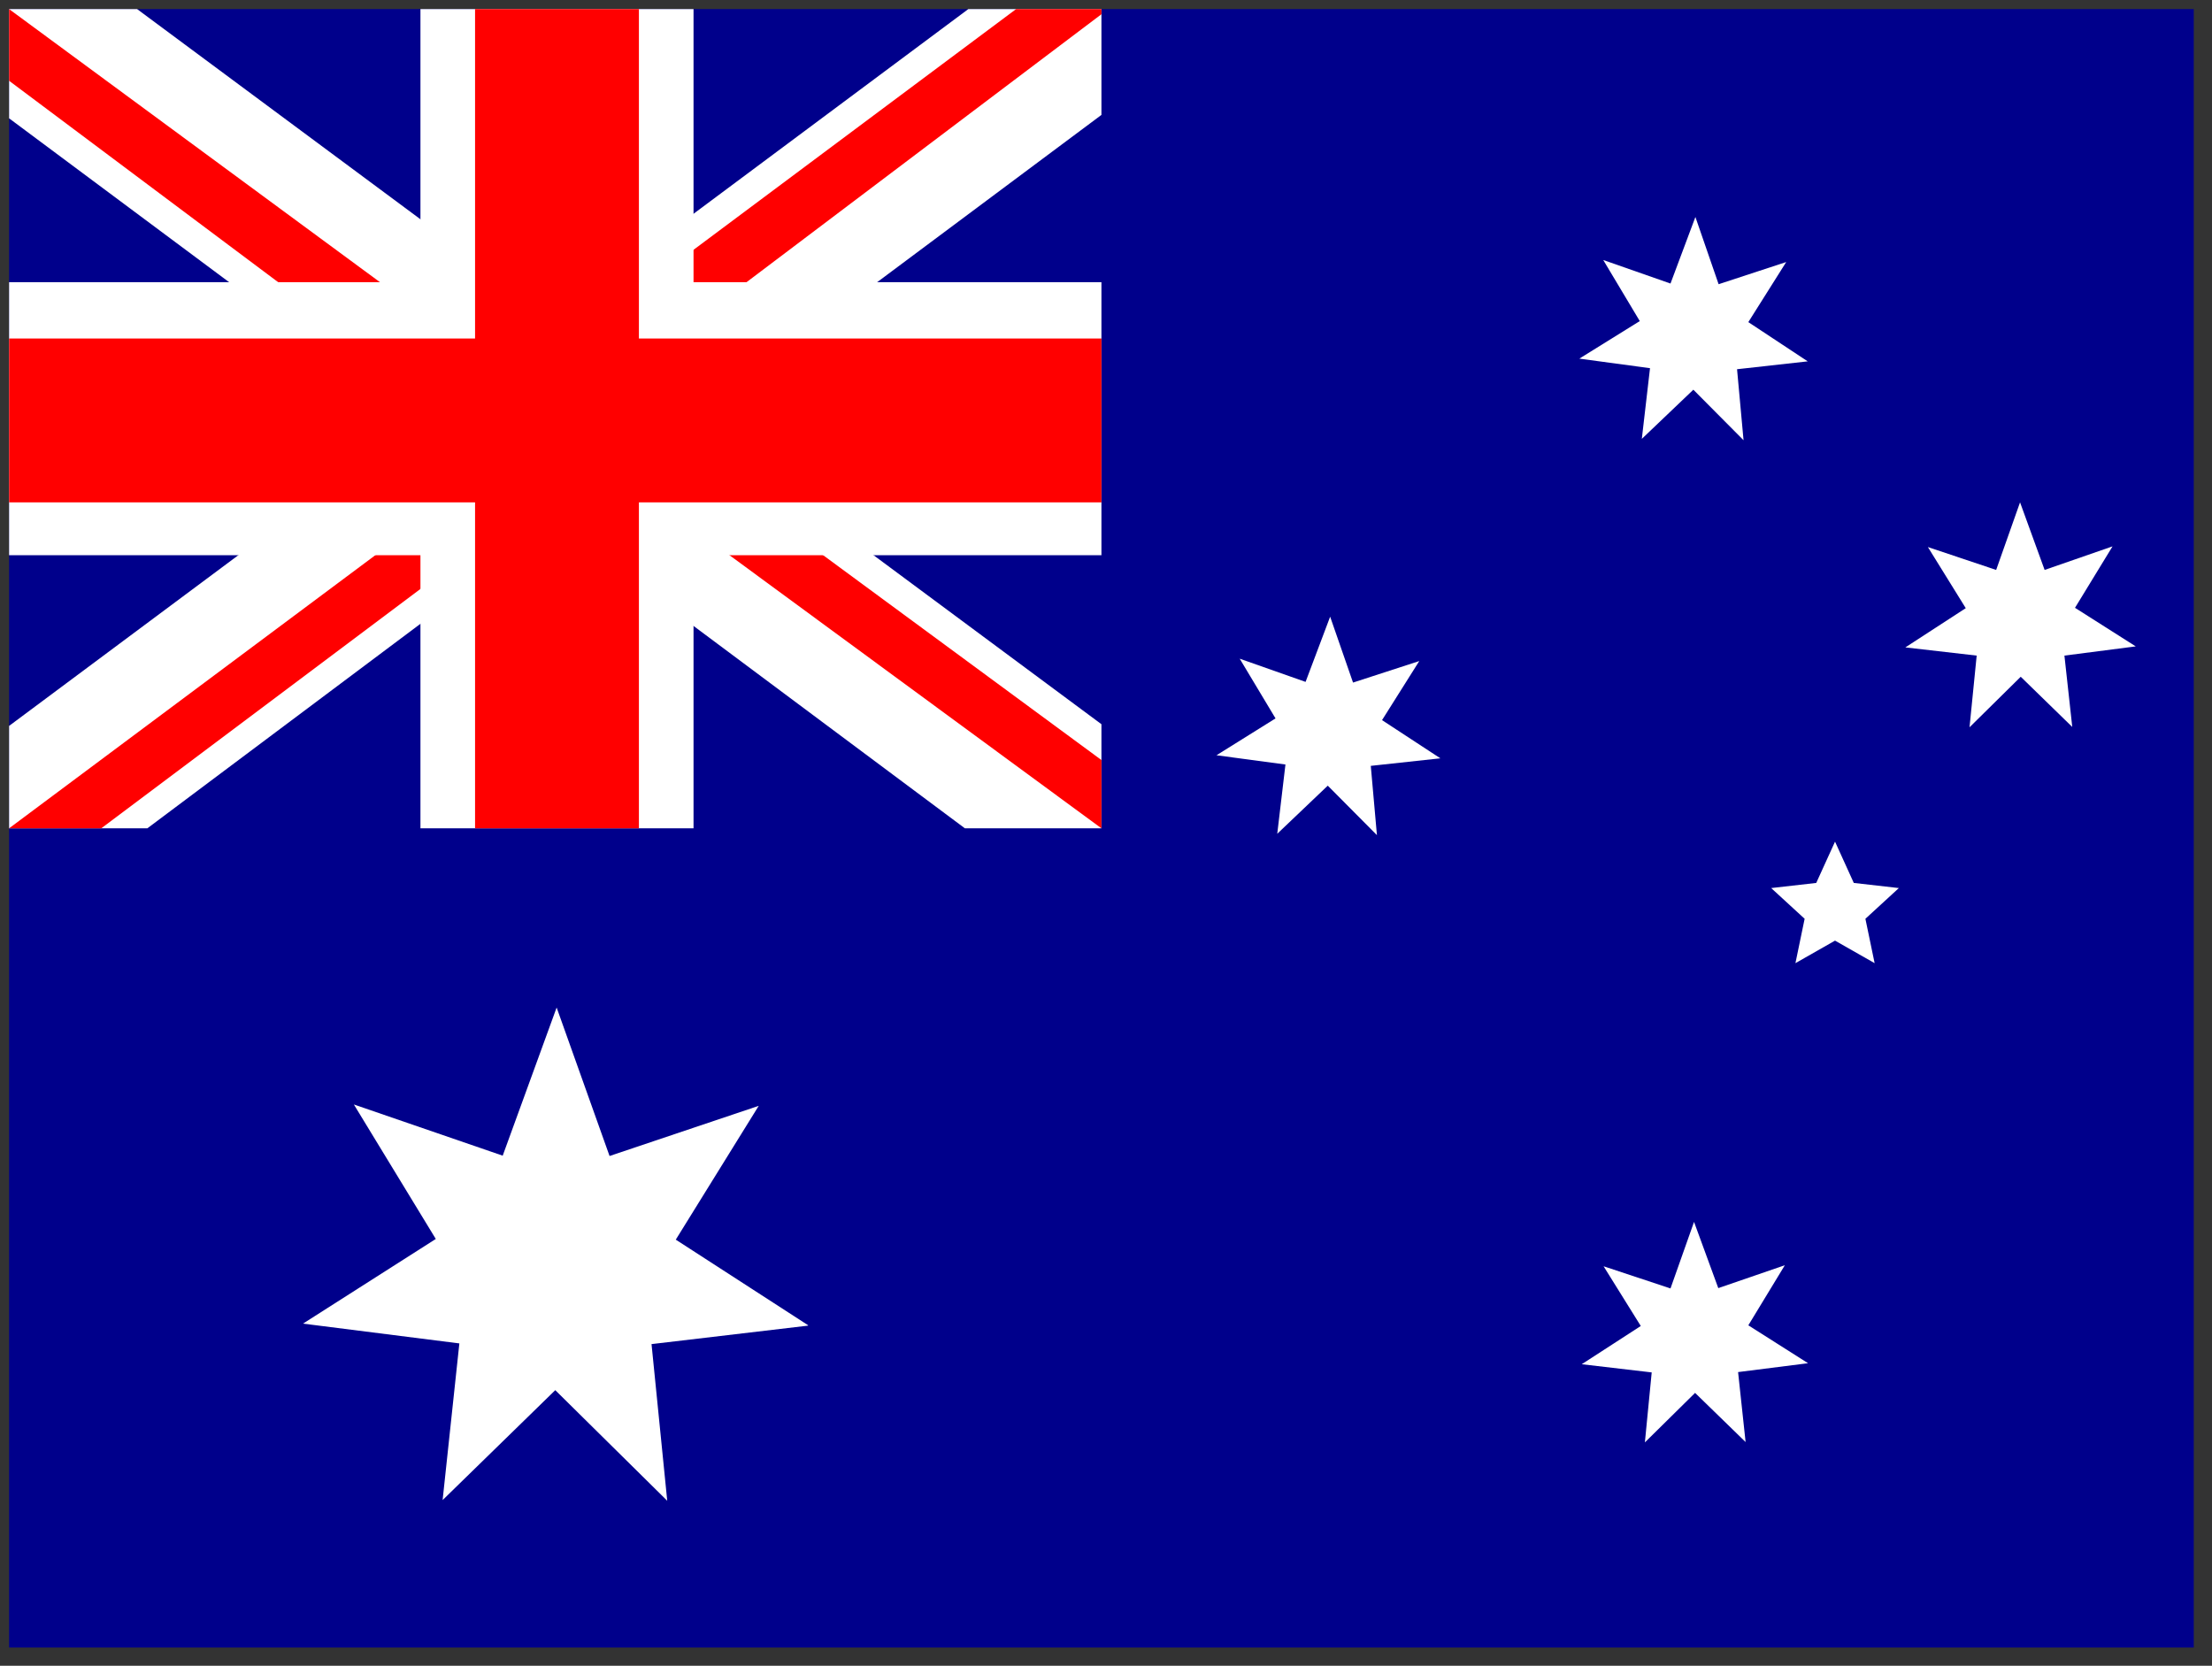
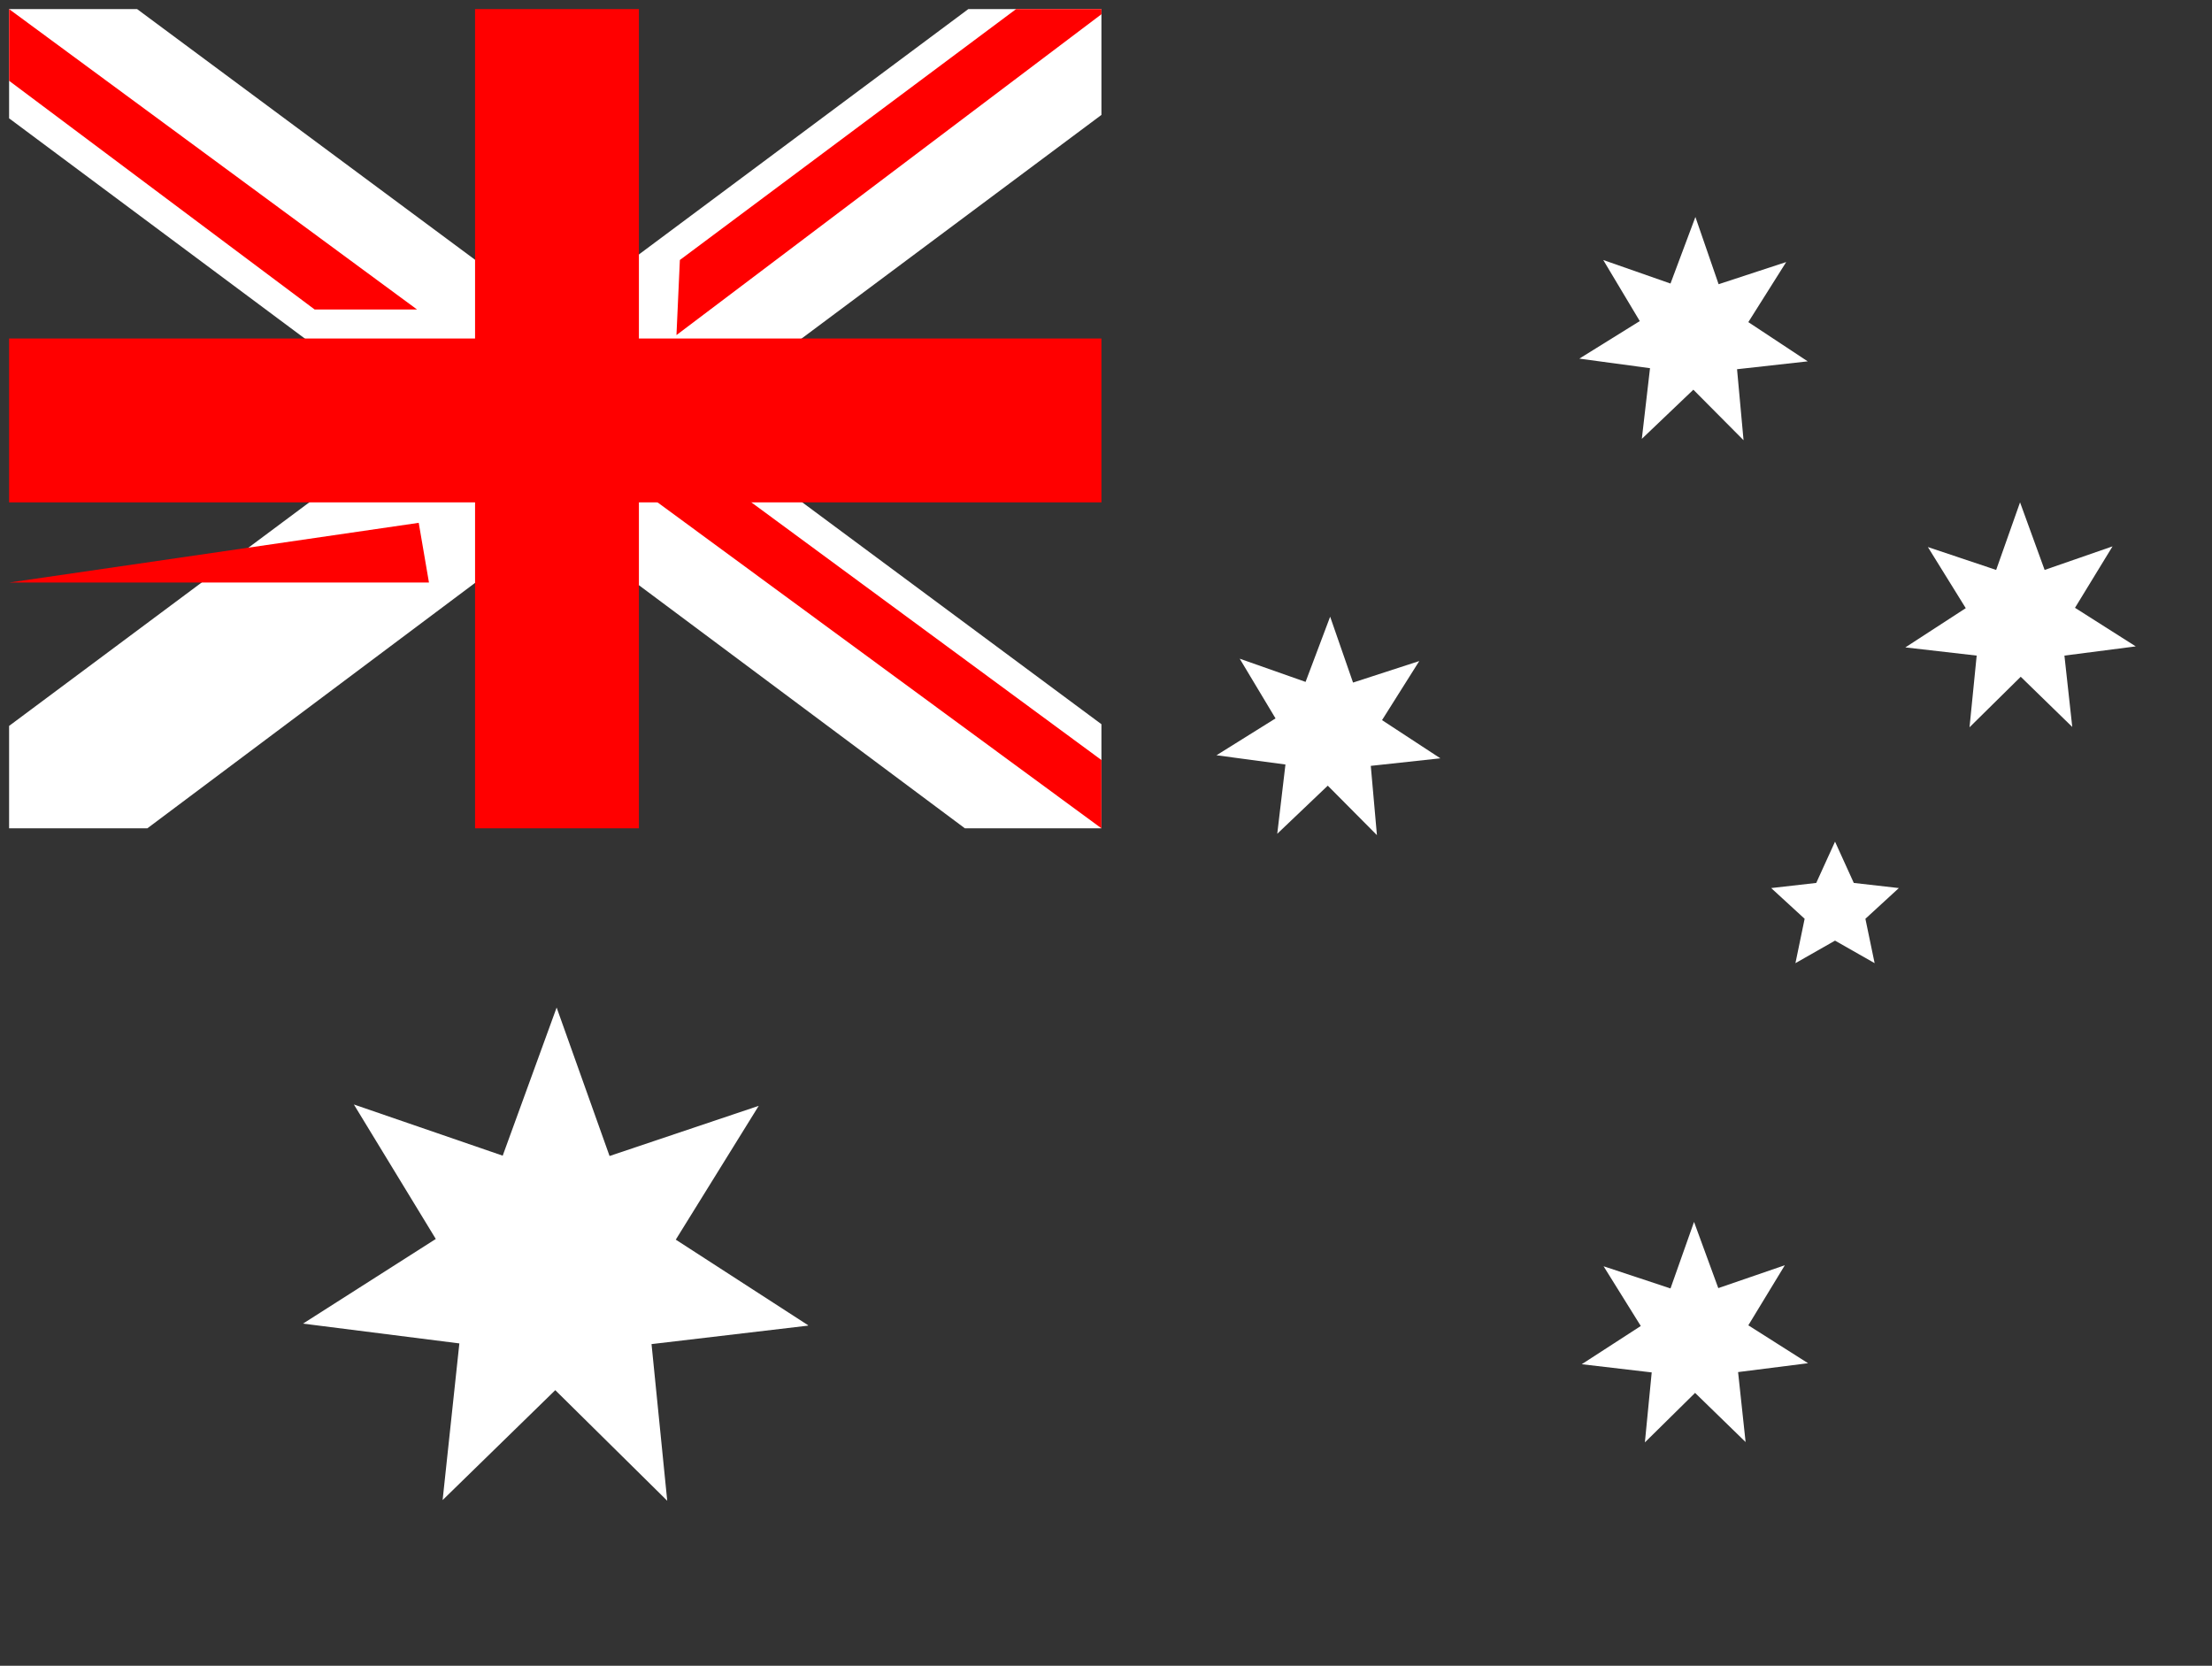
<svg xmlns="http://www.w3.org/2000/svg" width="81" height="61" viewBox="0 0 81 61" fill="none">
  <rect x="0" y="0" width="81" height="61" fill="#333333" stroke="none" />
  <g clip-path="url(#clip0_349_6608)">
-     <path d="M0.333 0.333H80.333V60.333H0.333V0.333Z" fill="#00008B" />
    <path d="M5.021 0.333L20.271 11.646L35.458 0.333H40.333V4.208L25.333 15.396L40.333 26.521V30.333H35.333L20.333 19.146L5.396 30.333H0.333V26.583L15.271 15.458L0.333 4.333V0.333H5.021Z" fill="white" />
-     <path d="M26.833 17.896L40.333 27.833V30.333L23.396 17.896H26.833ZM15.333 19.146L15.708 21.333L3.708 30.333H0.333L15.333 19.146ZM40.333 0.333V0.521L24.771 12.271L24.896 9.521L37.208 0.333H40.333ZM0.333 0.333L15.271 11.333H11.521L0.333 2.958V0.333Z" fill="#FF0000" />
-     <path d="M15.396 0.333V30.333H25.396V0.333H15.396ZM0.333 10.333V20.333H40.333V10.333H0.333Z" fill="white" />
+     <path d="M26.833 17.896L40.333 27.833V30.333L23.396 17.896H26.833ZM15.333 19.146L15.708 21.333H0.333L15.333 19.146ZM40.333 0.333V0.521L24.771 12.271L24.896 9.521L37.208 0.333H40.333ZM0.333 0.333L15.271 11.333H11.521L0.333 2.958V0.333Z" fill="#FF0000" />
    <path d="M0.333 12.396V18.396H40.333V12.396H0.333ZM17.396 0.333V30.333H23.396V0.333H17.396Z" fill="#FF0000" />
    <path d="M66.208 49.921L63.646 50.246L63.921 52.808L62.071 51.008L60.233 52.821L60.483 50.258L57.921 49.958L60.083 48.558L58.721 46.371L61.171 47.183L62.033 44.746L62.921 47.171L65.358 46.333L64.021 48.533L66.208 49.921ZM65.746 35.271L66.083 33.646L64.858 32.521L66.508 32.333L67.196 30.821L67.883 32.333L69.533 32.521L68.308 33.646L68.646 35.271L67.196 34.446L65.746 35.271ZM52.733 27.771L50.196 28.046L50.421 30.583L48.621 28.771L46.771 30.533L47.071 27.996L44.546 27.658L46.708 26.308L45.396 24.121L47.808 24.971L48.708 22.583L49.546 24.996L51.971 24.208L50.608 26.371L52.746 27.771H52.733ZM78.208 23.671L75.596 24.008L75.883 26.621L73.996 24.783L72.121 26.633L72.383 24.008L69.771 23.708L71.983 22.271L70.596 20.033L73.096 20.871L73.971 18.396L74.871 20.871L77.358 20.008L75.983 22.258L78.208 23.671ZM66.196 13.233L63.608 13.521L63.846 16.121L62.008 14.271L60.121 16.071L60.421 13.483L57.833 13.133L60.046 11.758L58.708 9.521L61.171 10.383L62.083 7.946L62.933 10.408L65.408 9.596L64.021 11.796L66.196 13.233ZM29.583 48.546L23.858 49.221L24.433 54.958L20.333 50.908L16.208 54.933L16.821 49.196L11.096 48.471L15.958 45.371L12.958 40.446L18.408 42.321L20.383 36.896L22.321 42.333L27.783 40.496L24.746 45.396L29.596 48.533L29.583 48.546Z" fill="white" />
  </g>
  <defs>
    <clipPath id="clip0_349_6608">
      <rect width="80" height="60" fill="white" transform="translate(0.333 0.333)" />
    </clipPath>
  </defs>
</svg>